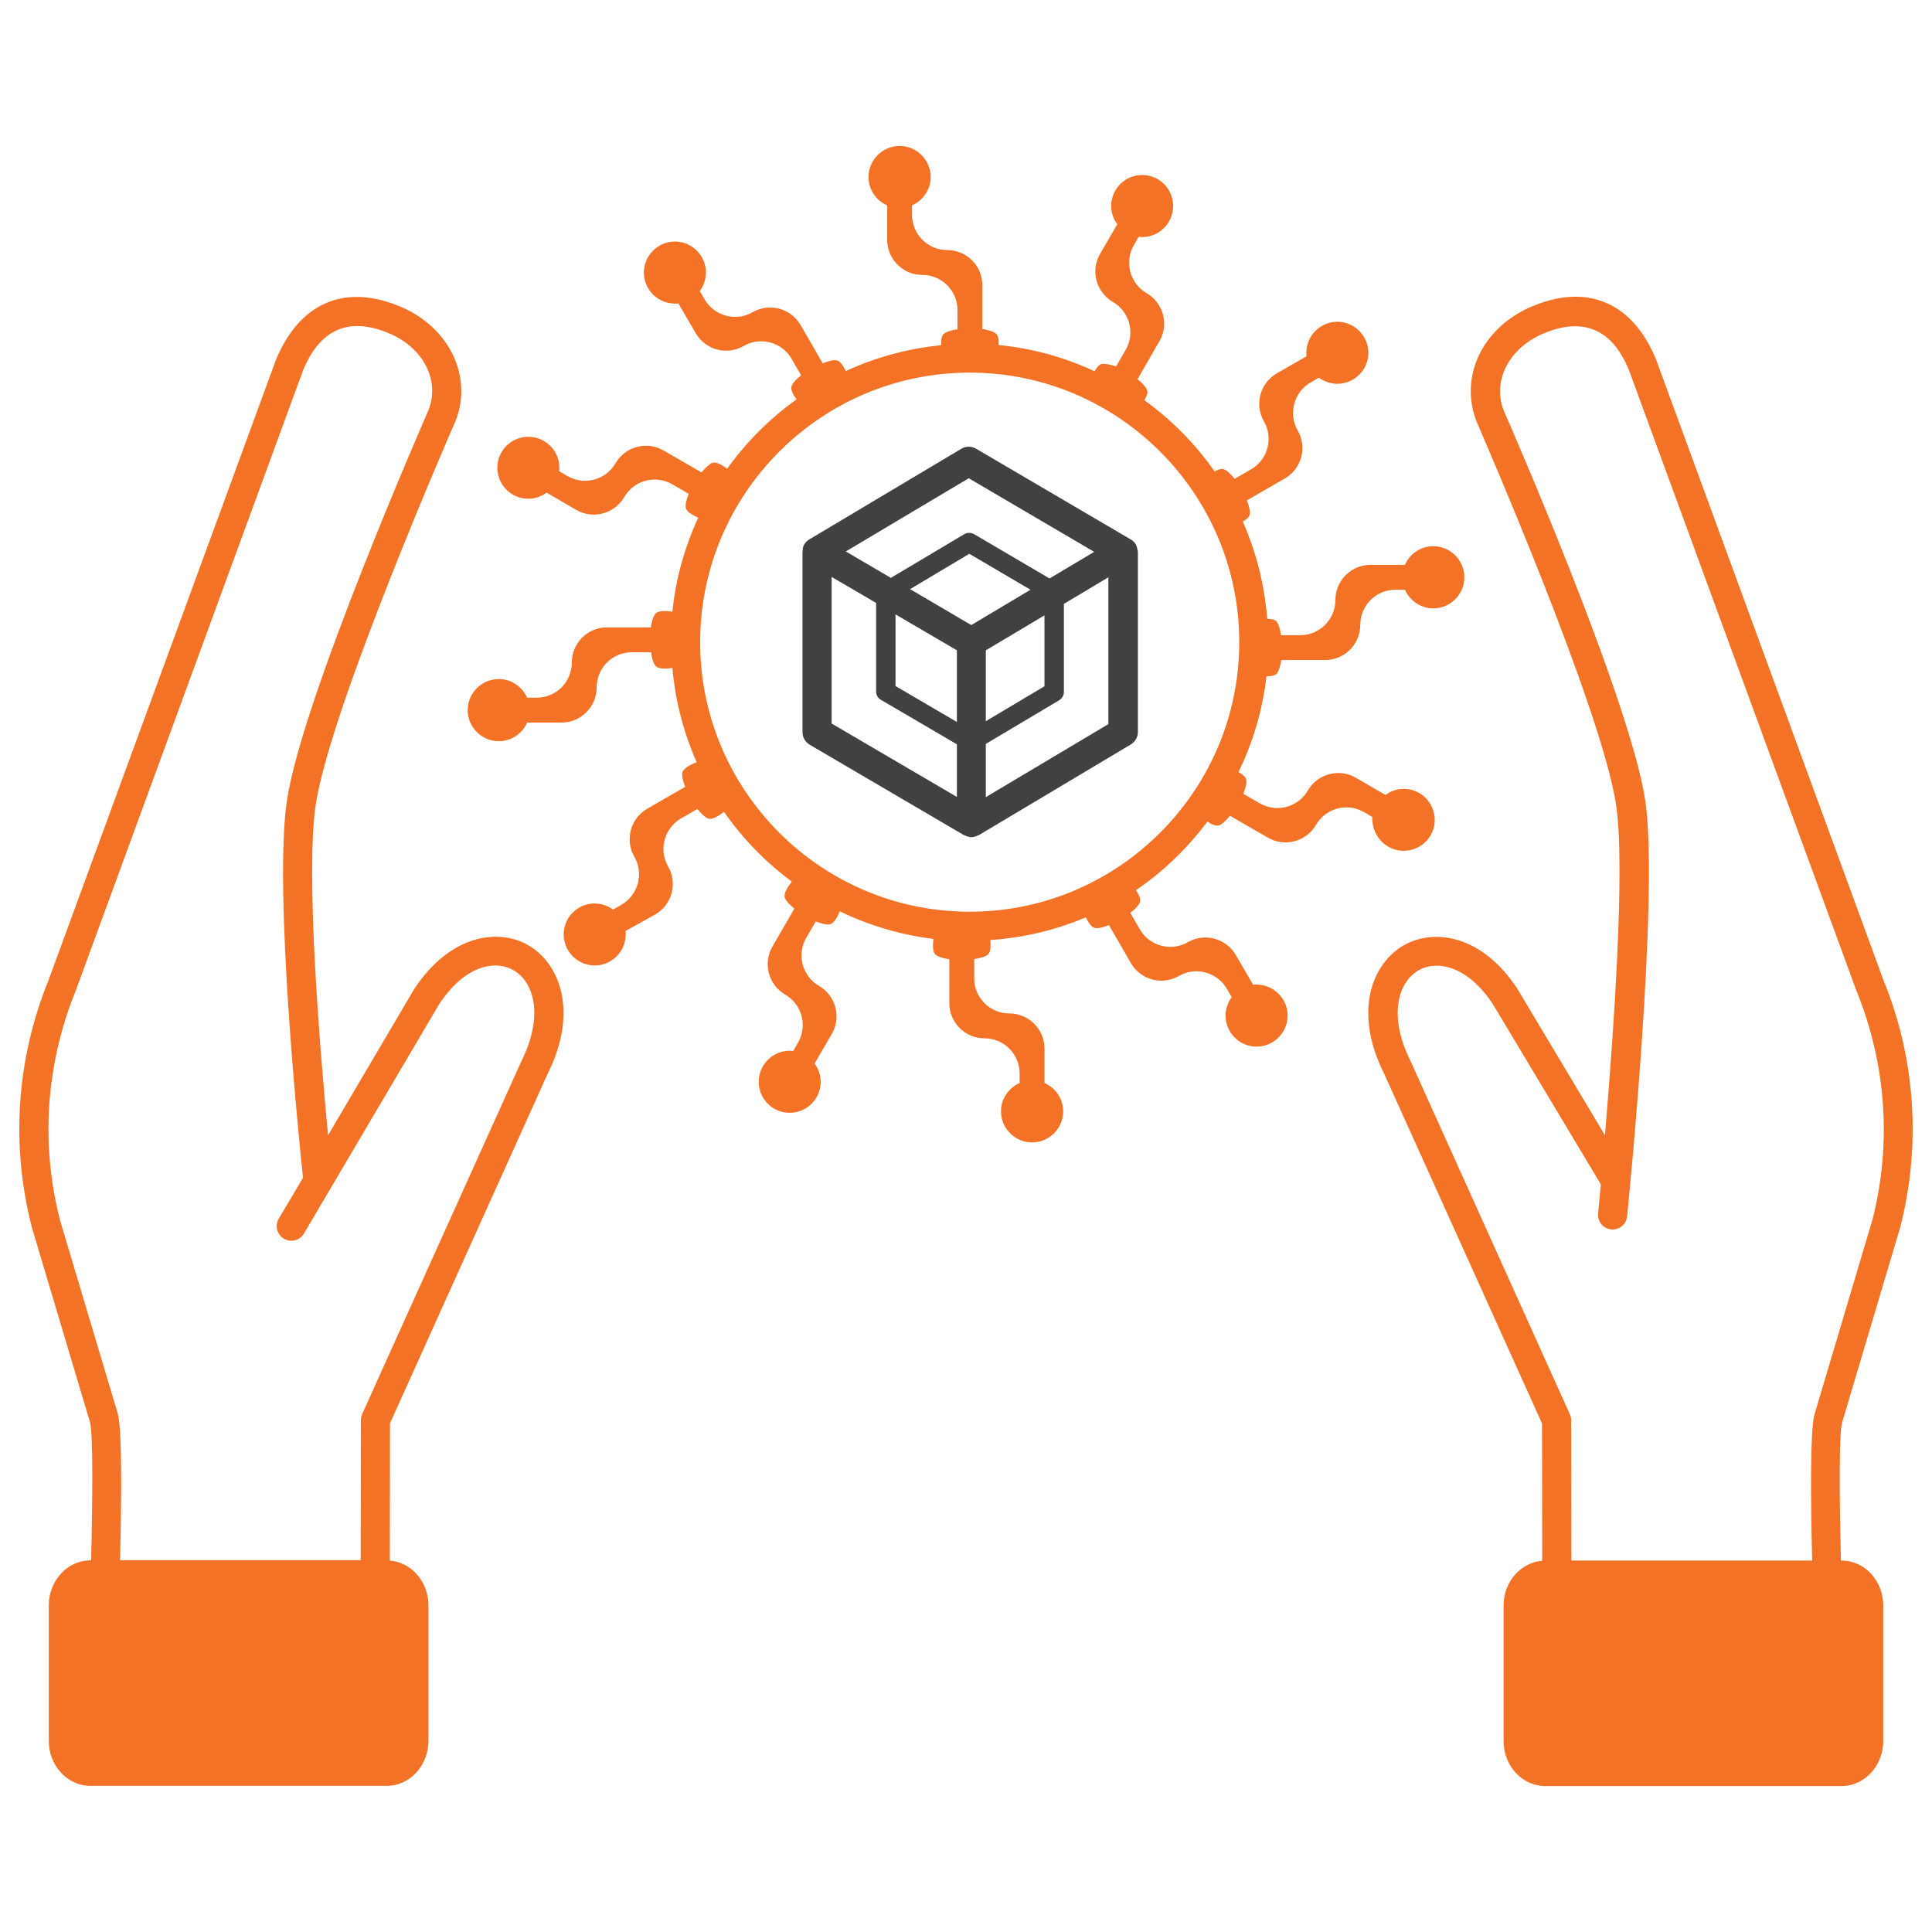
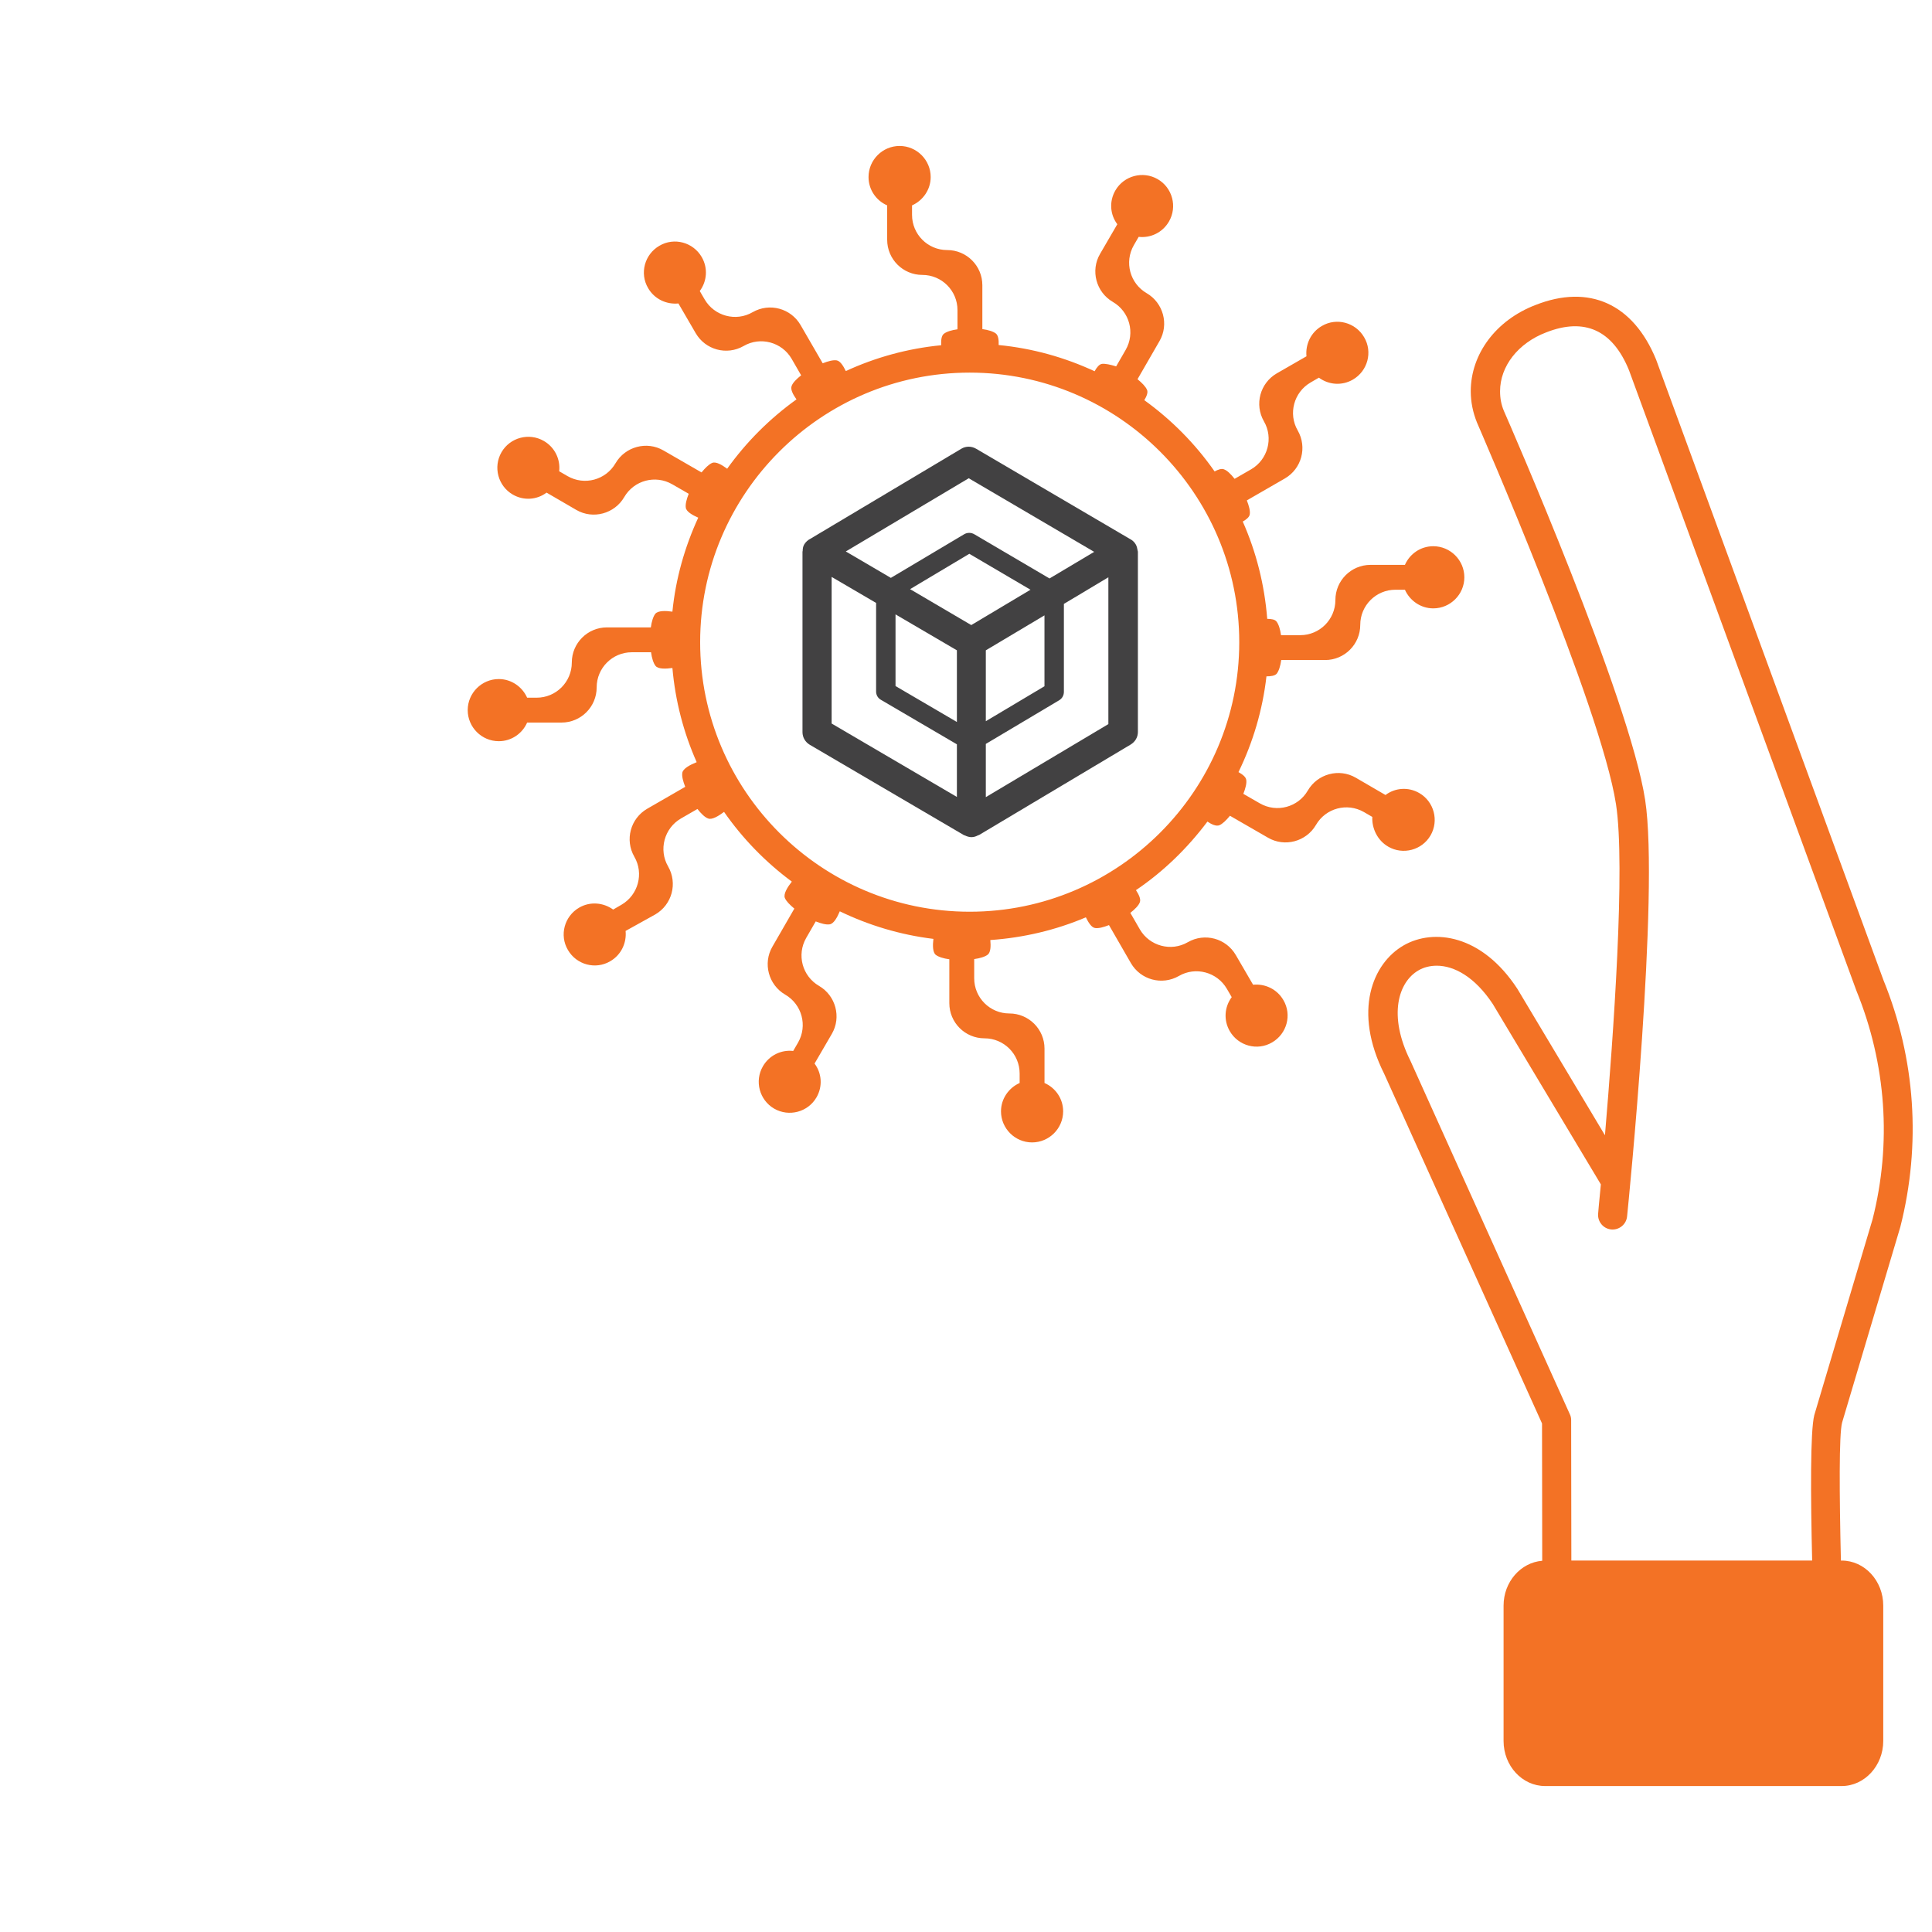
<svg xmlns="http://www.w3.org/2000/svg" id="Layer_1" viewBox="0 0 250 250">
  <defs>
    <style>.cls-1{fill:#424142;}.cls-1,.cls-2{stroke-width:0px;}.cls-2{fill:#f37225;}</style>
  </defs>
  <path class="cls-1" d="M146.94,70.405c-.176-.302-.452-.528-.754-.679l-19.878-11.66c-.603-.352-1.332-.352-1.91,0l-19.551,11.66c-.302.151-.553.377-.754.679-.176.276-.226.578-.226.88,0,.025-.025.075-.025.101v23.346c0,.679.352,1.282.93,1.633l19.978,11.711c.025.025.075,0,.101.025.251.126.553.226.854.226.327,0,.603-.101.88-.251.025-.025.075,0,.101-.025l19.627-11.711c.578-.352.93-.955.93-1.608v-23.346c0-.05-.025-.075-.025-.101-.05-.276-.101-.603-.276-.88ZM125.354,61.886l16.234,9.524-5.78,3.443-9.75-5.73c-.402-.226-.88-.226-1.282,0l-9.499,5.654-5.83-3.418,15.907-9.474ZM115.88,79.502l7.941,4.649v9.273l-7.941-4.649v-9.273ZM125.68,80.884l-7.916-4.649,7.665-4.574,7.916,4.649-7.665,4.574ZM127.565,84.151l7.589-4.523v9.172l-7.589,4.523v-9.172ZM107.612,74.652l5.755,3.367v11.459c0,.452.226.854.628,1.081l9.826,5.755v6.81l-16.209-9.499v-18.973ZM127.565,103.149v-6.886l9.499-5.654c.377-.226.603-.628.603-1.081v-11.384l5.755-3.443v18.998l-15.857,9.449Z" />
  <path class="cls-2" d="M179.635,109.558c1.91,1.106,4.373.452,5.478-1.458s.452-4.373-1.458-5.478c-1.432-.829-3.141-.679-4.373.251l-3.845-2.237c-2.161-1.257-4.951-.503-6.207,1.659s-4.021,2.915-6.207,1.659l-2.136-1.231c.276-.704.452-1.357.377-1.809-.05-.377-.477-.704-1.005-1.005,1.86-3.82,3.116-7.991,3.619-12.389.578,0,1.106-.075,1.332-.352.276-.352.477-1.005.578-1.759h5.679c2.513,0,4.549-2.036,4.549-4.549s2.036-4.549,4.549-4.549h1.231c.628,1.407,2.036,2.412,3.669,2.412,2.211,0,4.021-1.809,4.021-4.021s-1.809-4.021-4.021-4.021c-1.633,0-3.041.98-3.669,2.412h-4.448c-2.513,0-4.549,2.036-4.549,4.549s-2.036,4.549-4.549,4.549h-2.488c-.101-.754-.302-1.407-.578-1.759-.201-.276-.679-.352-1.206-.352-.352-4.448-1.432-8.67-3.166-12.59.477-.276.854-.578.905-.93.075-.452-.101-1.106-.377-1.809l4.925-2.84c2.161-1.257,2.915-4.021,1.659-6.207-1.257-2.161-.503-4.951,1.659-6.207l1.081-.628c1.257.93,2.965,1.081,4.398.251,1.91-1.106,2.588-3.568,1.458-5.478-1.106-1.91-3.568-2.588-5.478-1.458-1.432.829-2.136,2.387-1.985,3.92l-3.845,2.211c-2.161,1.257-2.915,4.021-1.659,6.207,1.257,2.161.503,4.951-1.659,6.207l-2.136,1.231c-.477-.603-.955-1.081-1.382-1.231-.302-.126-.754.025-1.206.276-2.488-3.568-5.579-6.685-9.097-9.223.302-.503.503-1.005.352-1.332-.176-.427-.653-.905-1.231-1.382l2.84-4.925c1.257-2.161.503-4.951-1.659-6.207h0c-2.161-1.257-2.915-4.021-1.659-6.207l.628-1.081c1.533.176,3.091-.553,3.92-1.985,1.106-1.91.452-4.373-1.458-5.478-1.91-1.106-4.373-.452-5.478,1.458-.829,1.432-.679,3.141.251,4.373l-2.237,3.845c-1.257,2.161-.503,4.951,1.659,6.207s2.915,4.021,1.659,6.207l-1.231,2.136c-.729-.226-1.407-.377-1.834-.327-.352.05-.679.452-.955.955-3.845-1.784-8.016-2.965-12.414-3.393.025-.653-.05-1.231-.352-1.483-.352-.276-1.005-.477-1.759-.578v-5.679c0-2.513-2.036-4.549-4.549-4.549s-4.549-2.036-4.549-4.549v-1.231c1.407-.628,2.412-2.036,2.412-3.669,0-2.211-1.809-4.021-4.021-4.021s-4.021,1.809-4.021,4.021c0,1.633.98,3.041,2.412,3.669v4.448c0,2.513,2.036,4.549,4.549,4.549s4.549,2.036,4.549,4.549v2.488c-.754.101-1.407.302-1.759.578-.327.251-.377.854-.352,1.483-4.373.427-8.519,1.583-12.339,3.342-.327-.679-.729-1.307-1.181-1.382-.452-.075-1.106.101-1.809.377l-2.865-4.951c-1.257-2.161-4.021-2.915-6.207-1.659-2.161,1.257-4.951.503-6.207-1.659l-.628-1.081c.93-1.257,1.081-2.965.251-4.398-1.106-1.91-3.568-2.588-5.478-1.458-1.91,1.106-2.588,3.568-1.458,5.478.829,1.432,2.387,2.136,3.92,1.985l2.237,3.845c1.257,2.161,4.021,2.915,6.207,1.659,2.161-1.257,4.951-.503,6.207,1.659l1.231,2.136c-.603.477-1.081.955-1.231,1.382-.176.427.176,1.106.628,1.734-3.468,2.488-6.484,5.503-8.971,8.971-.679-.503-1.458-.955-1.935-.754-.427.176-.905.653-1.382,1.231l-4.925-2.84c-2.161-1.257-4.951-.503-6.207,1.659s-4.021,2.915-6.207,1.659l-1.081-.628c.176-1.533-.553-3.091-1.985-3.92-1.91-1.106-4.373-.452-5.478,1.458s-.452,4.373,1.458,5.478c1.432.829,3.141.679,4.373-.251l3.845,2.237c2.161,1.257,4.951.503,6.207-1.659s4.021-2.915,6.207-1.659l2.136,1.231c-.276.704-.452,1.357-.377,1.809.075.503.854.955,1.608,1.282-1.734,3.77-2.915,7.866-3.342,12.163-.854-.126-1.86-.151-2.211.276-.276.352-.477,1.005-.578,1.759h-5.679c-2.513,0-4.549,2.036-4.549,4.549s-2.036,4.549-4.549,4.549h-1.231c-.628-1.407-2.036-2.412-3.669-2.412-2.211,0-4.021,1.809-4.021,4.021s1.809,4.021,4.021,4.021c1.633,0,3.041-.98,3.669-2.412h4.448c2.513,0,4.549-2.036,4.549-4.549s2.036-4.549,4.549-4.549h2.488c.101.754.302,1.407.578,1.759.327.427,1.307.402,2.186.276.377,4.297,1.458,8.393,3.141,12.188-.829.327-1.784.829-1.86,1.382-.075.452.101,1.106.377,1.809l-4.925,2.84c-2.161,1.257-2.915,4.021-1.659,6.207,1.257,2.161.503,4.951-1.659,6.207l-1.081.628c-1.257-.905-2.965-1.081-4.398-.251-1.91,1.106-2.588,3.568-1.458,5.478,1.106,1.91,3.568,2.588,5.478,1.458,1.432-.829,2.136-2.387,1.985-3.92l3.845-2.136c2.161-1.257,2.915-4.021,1.659-6.207-1.257-2.161-.503-4.951,1.659-6.207l2.136-1.231c.477.603.955,1.081,1.382,1.231.503.201,1.357-.327,2.061-.854,2.412,3.468,5.378,6.509,8.77,9.022-.553.704-1.106,1.583-.905,2.111.176.427.653.905,1.231,1.382l-2.84,4.925c-1.257,2.161-.503,4.951,1.659,6.207s2.915,4.021,1.659,6.207l-.628,1.081c-1.533-.176-3.091.553-3.92,1.985-1.106,1.91-.452,4.373,1.458,5.478,1.91,1.106,4.373.452,5.478-1.458.829-1.432.679-3.141-.251-4.373l2.237-3.845c1.257-2.161.503-4.951-1.659-6.207s-2.915-4.021-1.659-6.207l1.231-2.136c.704.276,1.357.452,1.809.377.528-.075.98-.905,1.307-1.684,3.744,1.809,7.815,3.041,12.113,3.568-.101.829-.101,1.734.302,2.061.352.276,1.005.477,1.759.578v5.679c0,2.513,2.036,4.549,4.549,4.549s4.549,2.036,4.549,4.549v1.231c-1.407.628-2.412,2.036-2.412,3.669,0,2.211,1.809,4.021,4.021,4.021s4.021-1.809,4.021-4.021c0-1.633-.98-3.041-2.412-3.669v-4.448c0-2.513-2.036-4.549-4.549-4.549s-4.549-2.036-4.549-4.549v-2.488c.754-.101,1.407-.302,1.759-.578.377-.302.402-1.106.327-1.885,4.347-.302,8.519-1.307,12.364-2.94.327.679.729,1.307,1.181,1.382s1.106-.101,1.809-.377l2.84,4.925c1.257,2.161,4.021,2.915,6.207,1.659,2.161-1.257,4.951-.503,6.207,1.659l.628,1.081c-.93,1.257-1.081,2.965-.251,4.398,1.106,1.91,3.568,2.588,5.478,1.458,1.91-1.106,2.588-3.568,1.458-5.478-.829-1.432-2.387-2.136-3.92-1.985l-2.237-3.845c-1.257-2.161-4.021-2.915-6.207-1.659-2.161,1.257-4.951.503-6.207-1.659l-1.231-2.136c.603-.477,1.081-.955,1.231-1.382.151-.402-.126-.98-.503-1.558,3.568-2.412,6.659-5.428,9.248-8.871.553.377,1.131.628,1.533.477.427-.176.905-.653,1.382-1.231l4.925,2.84c2.161,1.257,4.951.503,6.207-1.659s4.021-2.915,6.207-1.659l1.081.628c-.075,1.458.653,3.041,2.061,3.845ZM125.479,117.976c-19.224,0-34.88-15.656-34.88-34.88s15.656-34.88,34.88-34.88,34.88,15.656,34.88,34.88-15.656,34.88-34.88,34.88Z" />
  <path class="cls-2" d="M238.363,184.093l7.539-25.331c2.714-10.68,1.96-21.763-2.186-31.94l-29.427-80.316c-2.965-7.212-8.67-9.776-15.606-7.036-5.101,1.96-8.368,6.333-8.368,11.158,0,1.382.276,2.739.804,4.046.151.377,16.033,36.69,17.993,49.406,1.231,8.016-.327,29.804-1.432,42.822l-11.334-18.948c-4.599-7.036-10.831-7.841-14.701-5.629-4.071,2.337-6.584,8.544-2.538,16.611l20.431,45.259.025,17.767c-2.789.226-5.001,2.739-5.001,5.805v17.516c0,3.217,2.412,5.83,5.378,5.83h38.374c2.965,0,5.378-2.639,5.378-5.83v-17.516c0-3.217-2.412-5.83-5.378-5.83h-.101c-.201-8.645-.251-16.309.151-17.842ZM203.332,201.91l-.025-18.144c0-.276-.05-.528-.176-.779l-20.607-45.686c-2.965-5.931-1.558-10.253,1.03-11.736.679-.402,1.508-.603,2.362-.603,2.237,0,4.925,1.432,7.263,4.976l13.972,23.321c-.226,2.287-.352,3.694-.352,3.77-.101,1.03.653,1.96,1.684,2.061,1.03.101,1.96-.653,2.061-1.684.176-1.709,4.197-41.766,2.337-53.904-2.036-13.193-17.616-48.828-18.27-50.31-.352-.829-.503-1.659-.503-2.563,0-3.242,2.337-6.232,5.956-7.614,4.976-1.96,8.62-.302,10.731,4.9l29.427,80.29c3.87,9.499,4.574,19.777,2.086,29.578l-7.539,25.331c-.528,2.061-.477,10.479-.276,18.822h-31.161v-.025Z" />
-   <path class="cls-2" d="M68.334,122.299c-3.845-2.211-10.102-1.382-14.751,5.705l-11.133,18.898c-1.005-10.605-2.965-33.926-1.583-42.847,1.96-12.716,17.842-49.054,18.018-49.431.528-1.257.804-2.614.804-3.996,0-4.825-3.267-9.198-8.343-11.133-6.961-2.739-12.666-.176-15.656,7.112L6.313,126.747c-4.172,10.253-4.951,21.335-2.186,32.091l7.514,25.18c.402,1.583.352,9.248.151,17.893h-.101c-2.965,0-5.378,2.639-5.378,5.83v17.516c0,3.217,2.412,5.83,5.378,5.83h38.374c2.965,0,5.378-2.639,5.378-5.83v-17.516c0-3.066-2.211-5.579-5.001-5.805l.025-17.767,20.38-45.184c4.071-8.117,1.558-14.349-2.513-16.686ZM67.454,137.351l-20.581,45.611c-.101.251-.176.503-.176.779l-.025,18.144H15.536c.201-8.368.251-16.787-.276-18.898l-7.514-25.155c-2.513-9.901-1.809-20.154,2.086-29.729l29.377-80.165c2.161-5.252,5.78-6.911,10.781-4.951,3.619,1.382,5.956,4.373,5.931,7.614,0,.905-.176,1.734-.503,2.538-.653,1.508-16.234,37.142-18.27,50.335-1.809,11.711,1.659,45.083,2.061,48.928l-3.141,5.302c-.528.905-.226,2.061.679,2.588s2.061.226,2.588-.679l17.465-29.628c3.267-5.001,7.212-5.855,9.675-4.423,2.563,1.483,3.971,5.78.98,11.786Z" />
</svg>